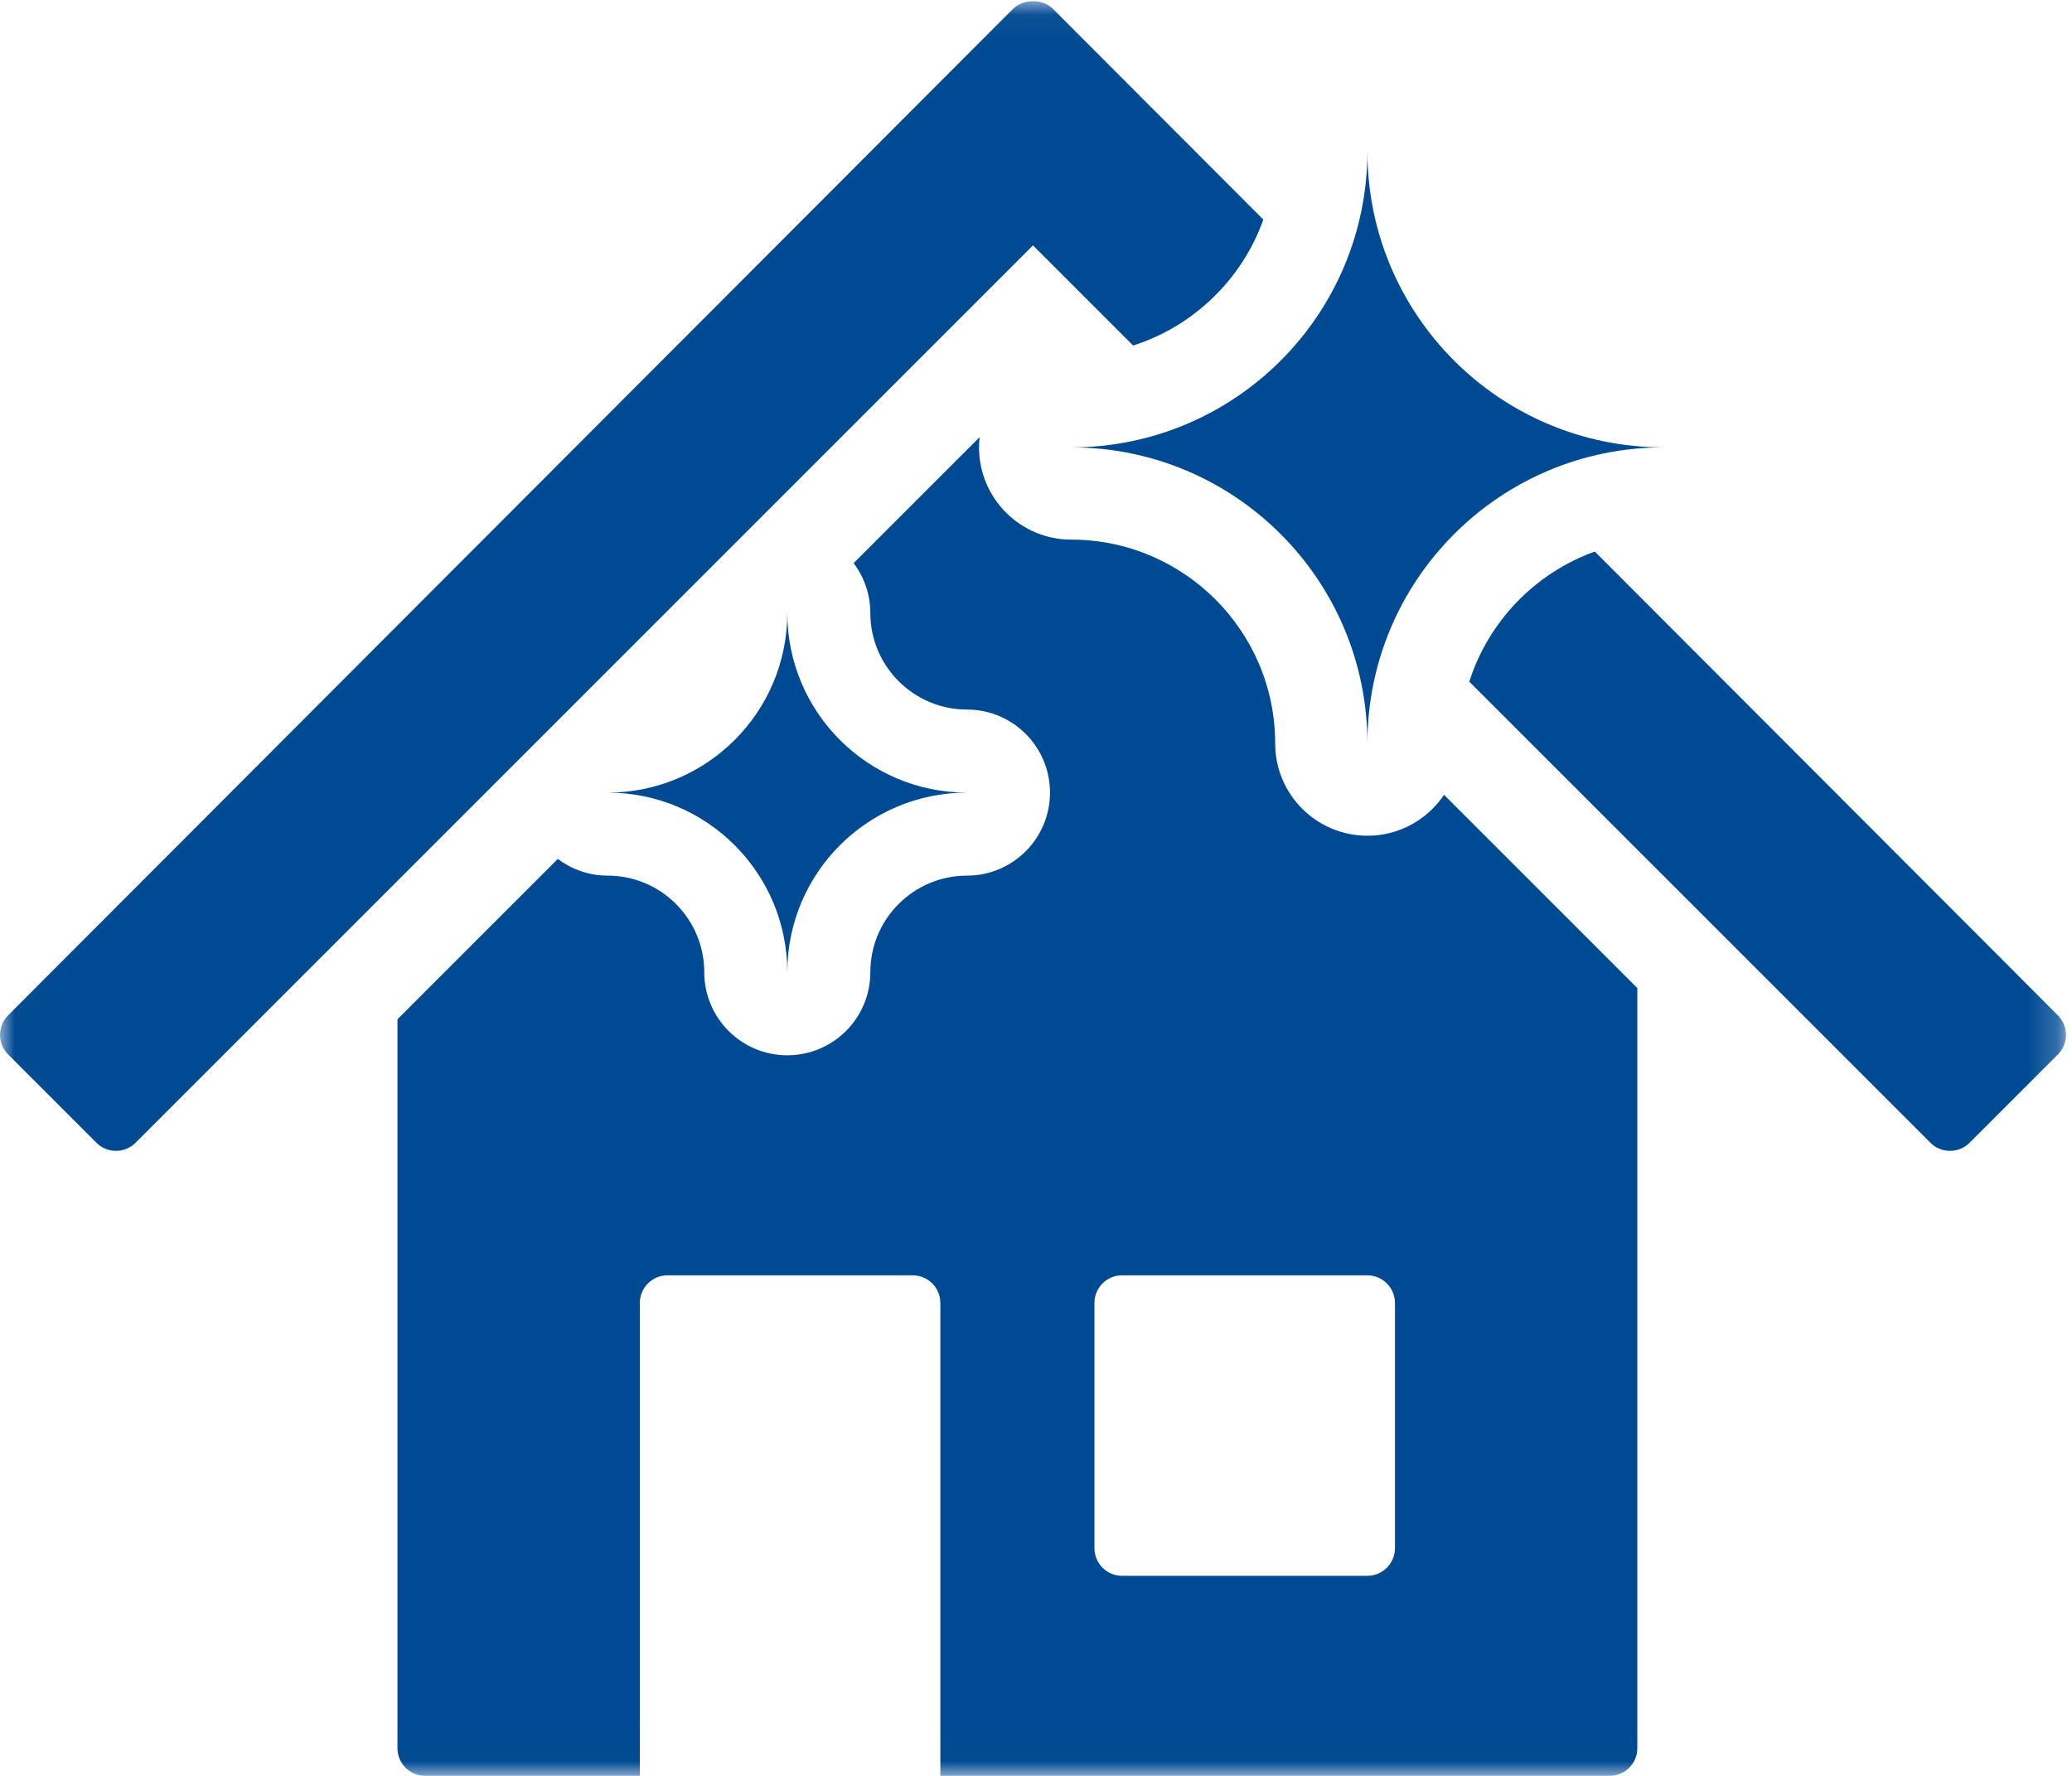
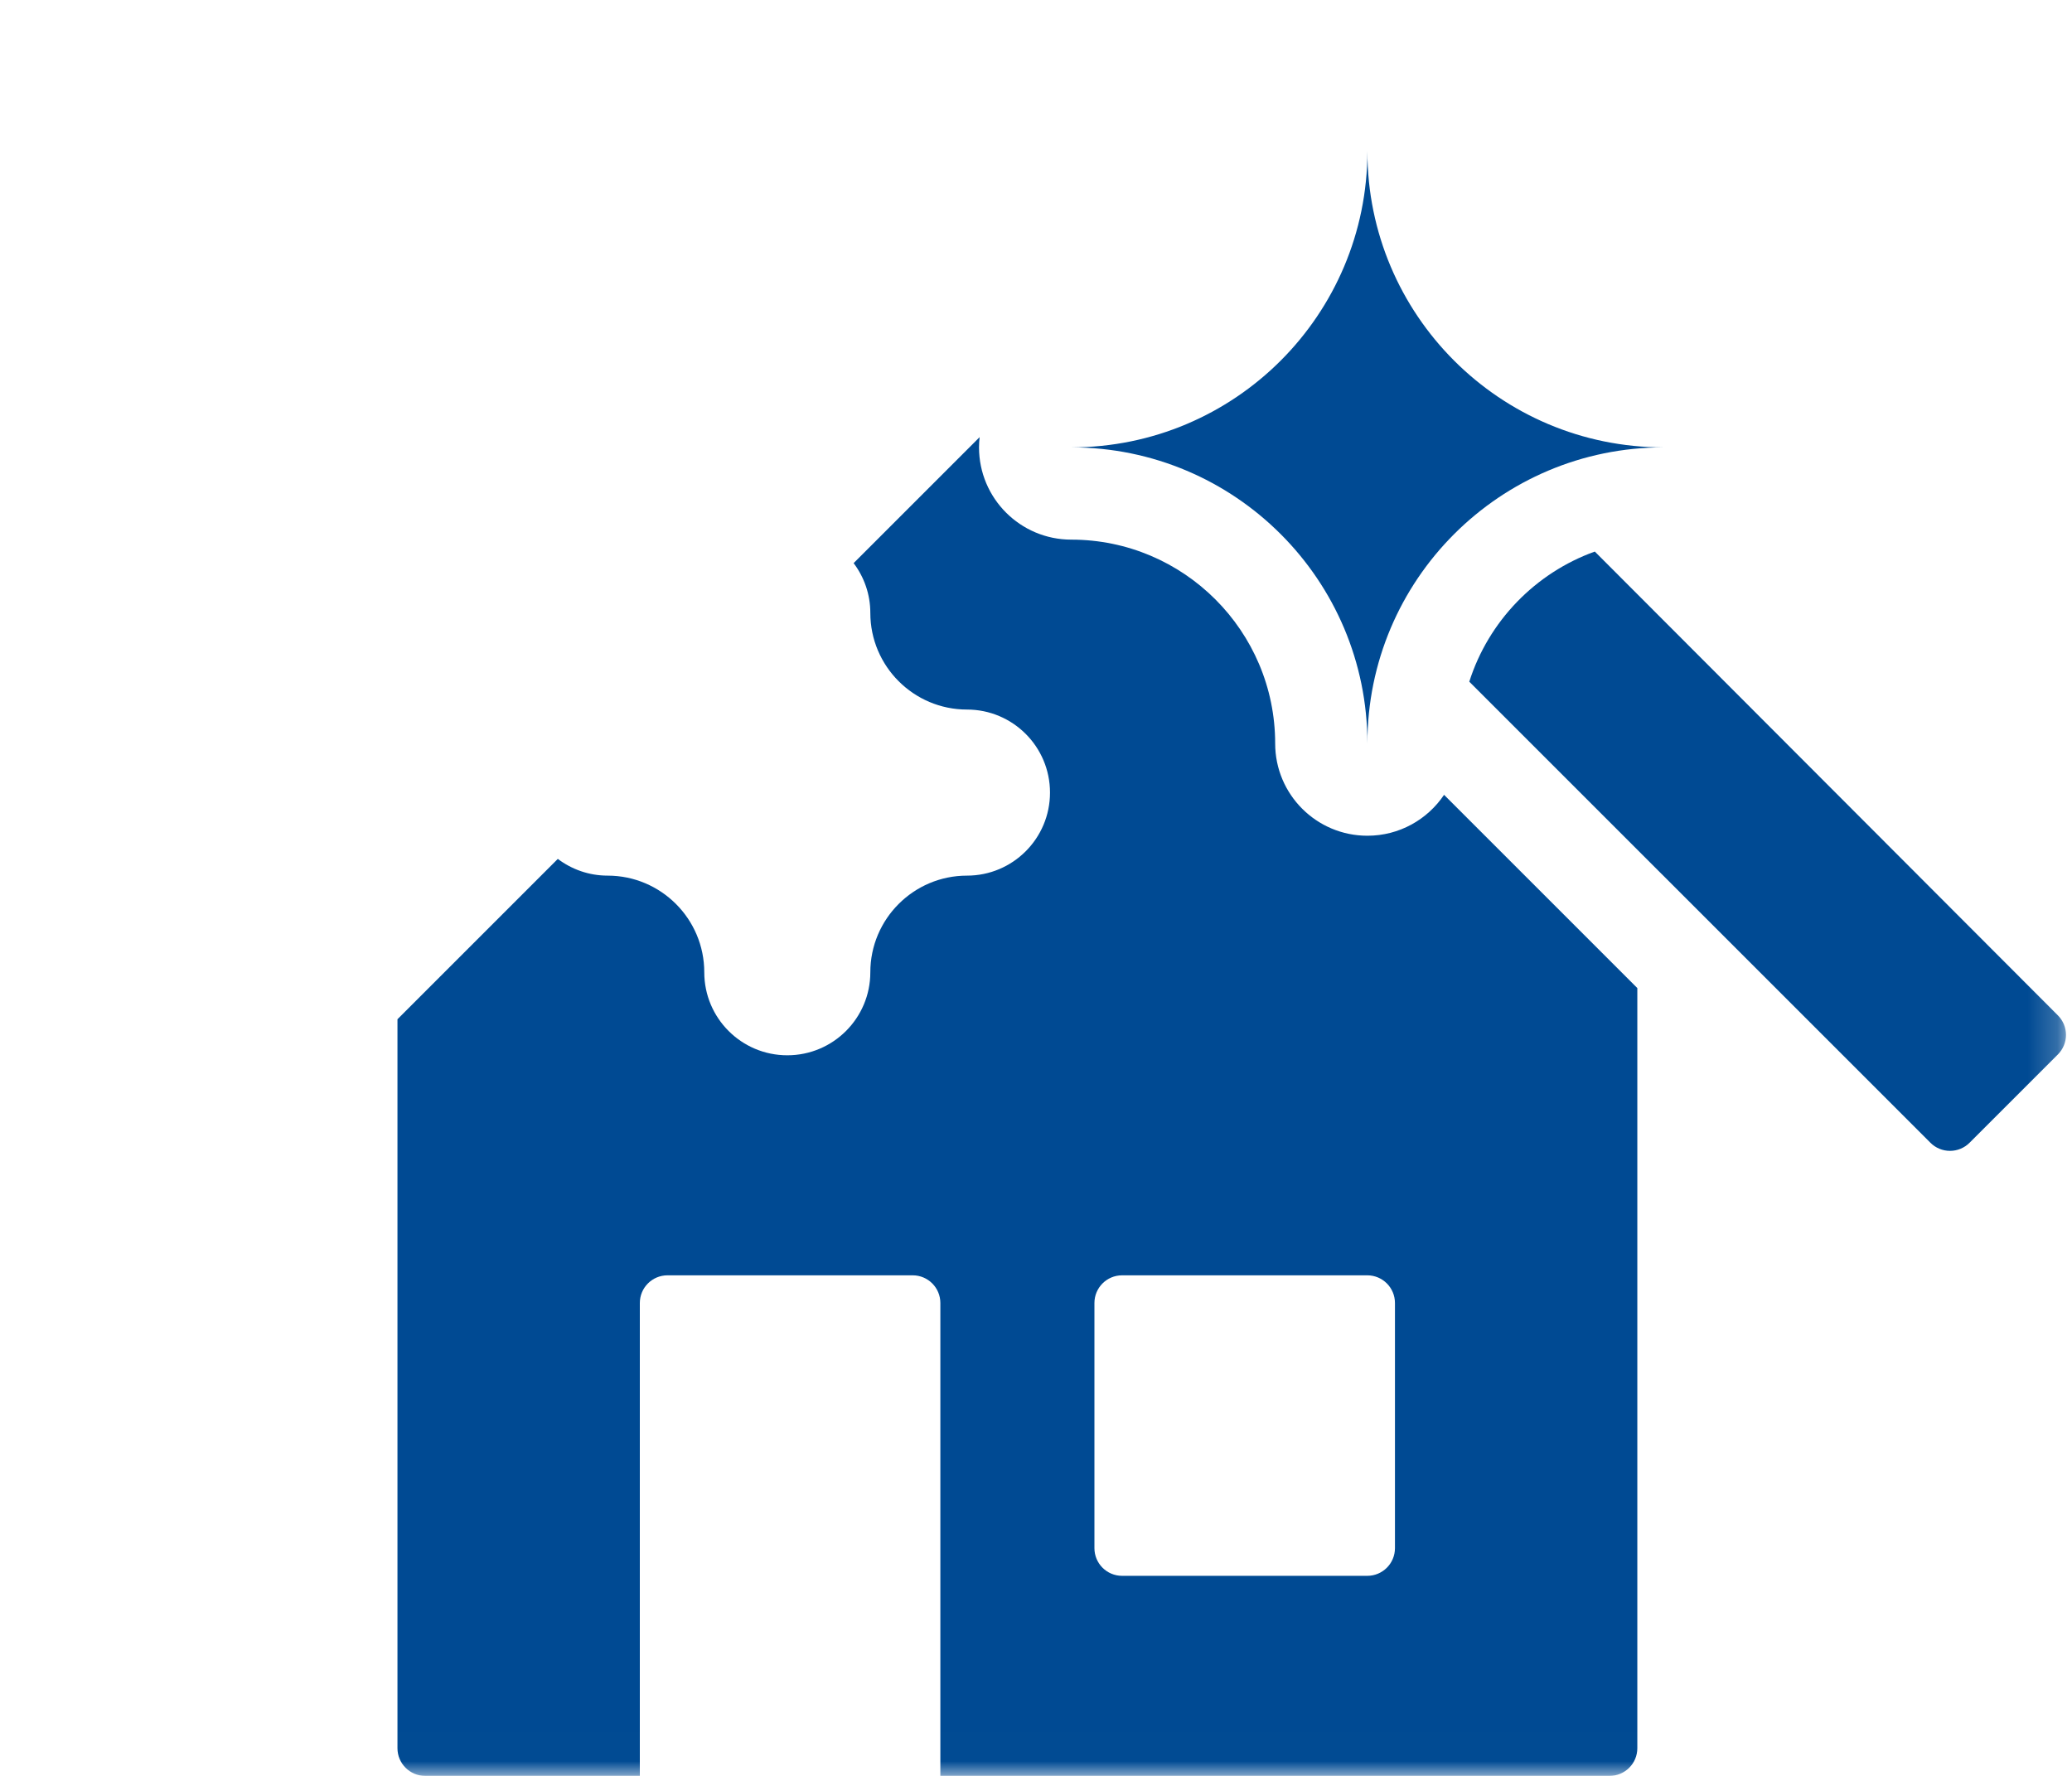
<svg xmlns="http://www.w3.org/2000/svg" xmlns:xlink="http://www.w3.org/1999/xlink" width="70px" height="60px" viewBox="0 0 70 60" version="1.1">
  <title>Gebäudereinigung-03</title>
  <desc>Created with Sketch.</desc>
  <defs>
    <polygon id="path-1" points="0.009 0.042 69.796 0.042 69.796 59.991 0.009 59.991" />
  </defs>
  <g id="Page-1" stroke="none" stroke-width="1" fill="none" fill-rule="evenodd">
    <g id="Unterseite:-Gebäudereinigung" transform="translate(-400, -598)">
      <g id="Block-1" transform="translate(0, 508)">
        <g id="Gebäudereinigung-03" transform="translate(400, 90)">
          <mask id="mask-2" fill="white">
            <use xlink:href="#path-1" />
          </mask>
          <g id="Clip-2" />
-           <path d="M20.528,26.779 C23.881,26.779 26.598,24.061 26.598,20.709 C26.598,24.061 29.316,26.779 32.668,26.779 C29.316,26.779 26.598,29.496 26.598,32.849 C26.598,29.496 23.881,26.779 20.528,26.779" id="Fill-1" fill="#004A93" mask="url(#mask-2)" />
          <path d="M47.127,52.306 C47.127,52.823 46.708,53.241 46.192,53.241 L37.909,53.241 C37.392,53.241 36.974,52.823 36.974,52.306 L36.974,44.023 C36.974,43.507 37.392,43.088 37.909,43.088 L46.192,43.088 C46.708,43.088 47.127,43.507 47.127,44.023 L47.127,52.306 Z M48.786,26.854 C48.226,27.687 47.276,28.236 46.196,28.236 C44.475,28.236 43.08,26.84 43.08,25.119 C43.08,21.321 39.99,18.232 36.192,18.232 C34.471,18.232 33.075,16.836 33.075,15.115 C33.075,14.998 33.083,14.882 33.096,14.769 L28.839,19.026 C29.192,19.495 29.403,20.076 29.403,20.709 C29.403,22.509 30.868,23.973 32.668,23.973 C34.217,23.973 35.473,25.229 35.473,26.779 C35.473,28.328 34.217,29.584 32.668,29.584 C30.868,29.584 29.403,31.048 29.403,32.849 C29.403,34.398 28.147,35.654 26.598,35.654 C25.049,35.654 23.793,34.398 23.793,32.849 C23.793,31.048 22.329,29.584 20.528,29.584 C19.896,29.584 19.315,29.372 18.845,29.019 L13.428,34.436 L13.428,59.065 C13.428,59.581 13.847,60 14.363,60 L21.616,60 L21.616,44.023 C21.616,43.507 22.034,43.088 22.551,43.088 L30.834,43.088 C31.351,43.088 31.769,43.507 31.769,44.023 L31.769,60 L54.379,60 C54.896,60 55.315,59.581 55.315,59.065 L55.315,33.383 L48.786,26.854 L48.786,26.854 Z" id="Fill-3" fill="#004A93" mask="url(#mask-2)" />
          <path d="M36.192,15.115 C41.717,15.115 46.196,10.636 46.196,5.111 C46.196,10.636 50.675,15.115 56.2,15.115 C50.675,15.115 46.196,19.594 46.196,25.119 C46.196,19.594 41.717,15.115 36.192,15.115" id="Fill-4" fill="#004A93" mask="url(#mask-2)" />
-           <path d="M38.281,11.674 C40.328,11.021 41.961,9.435 42.68,7.419 L35.587,0.313 C35.397,0.124 35.147,0.035 34.898,0.042 C34.65,0.035 34.399,0.124 34.21,0.313 L0.274,34.304 C-0.091,34.669 -0.091,35.261 0.274,35.626 L3.257,38.609 C3.433,38.785 3.671,38.883 3.919,38.883 C4.166,38.883 4.404,38.785 4.58,38.609 L34.898,8.291 L38.281,11.674" id="Fill-5" fill="#004A93" mask="url(#mask-2)" />
          <path d="M69.522,34.304 L53.879,18.635 C51.869,19.357 50.289,20.988 49.638,23.031 L65.217,38.609 C65.392,38.785 65.63,38.883 65.878,38.883 C66.126,38.883 66.364,38.785 66.539,38.609 L69.523,35.626 C69.888,35.261 69.888,34.669 69.522,34.304" id="Fill-6" fill="#004A93" mask="url(#mask-2)" />
        </g>
      </g>
    </g>
  </g>
</svg>